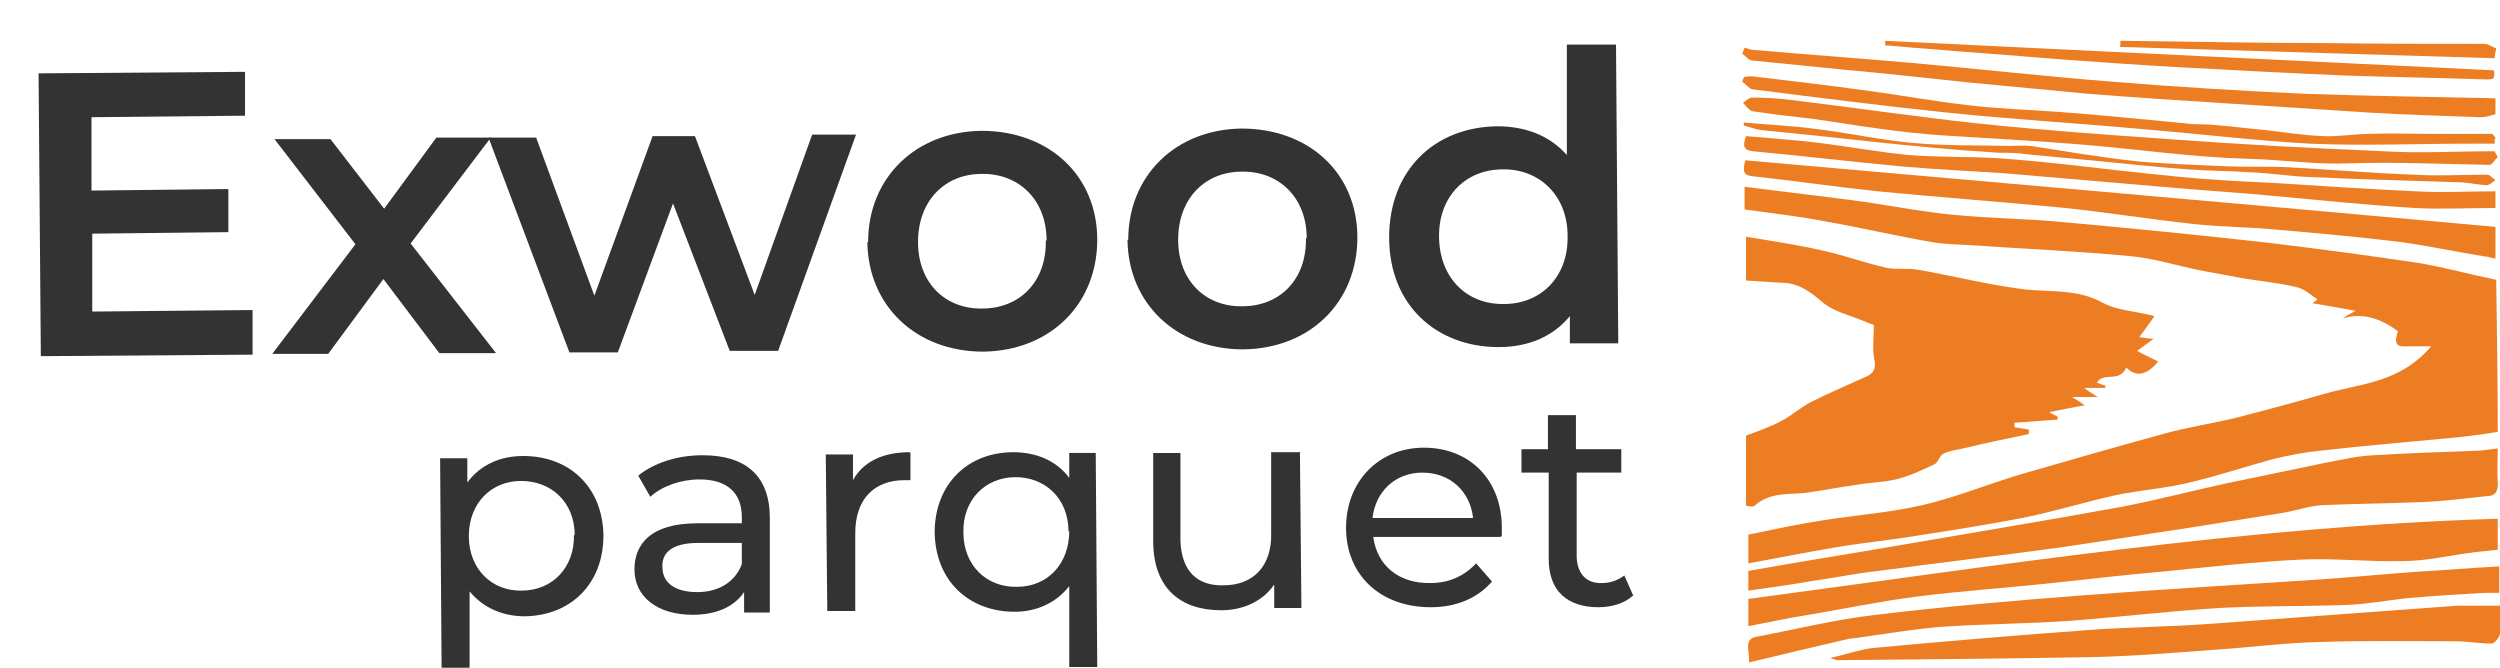
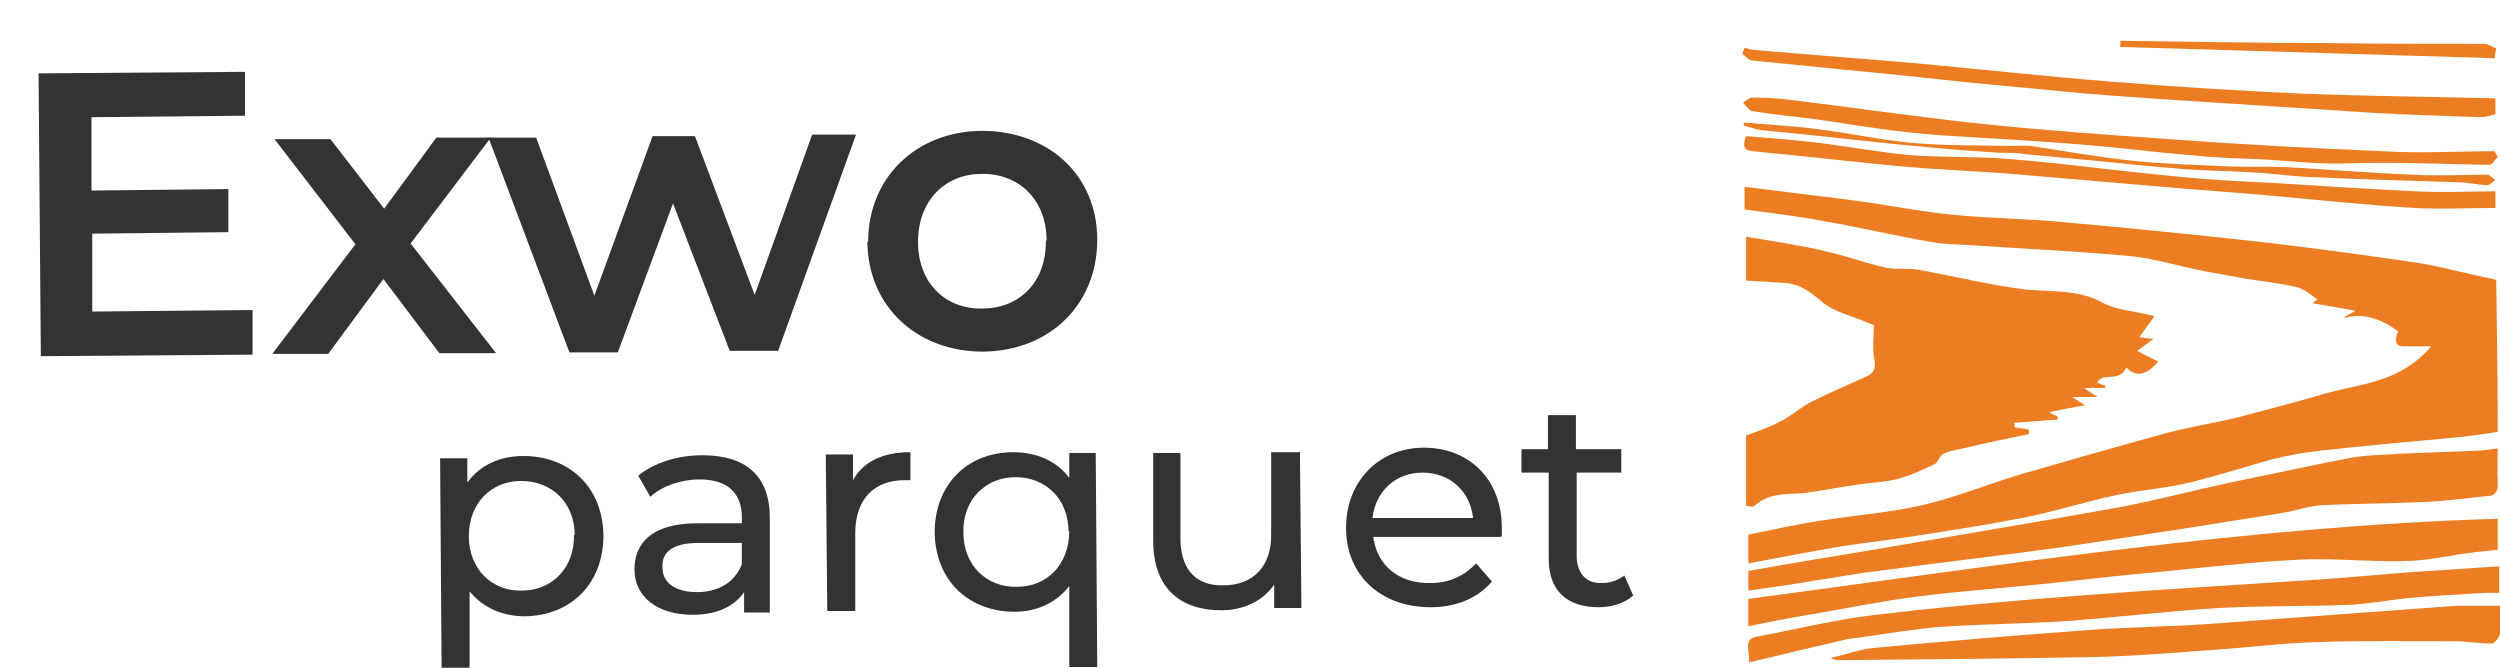
<svg xmlns="http://www.w3.org/2000/svg" xmlns:ns1="http://sodipodi.sourceforge.net/DTD/sodipodi-0.dtd" xmlns:ns2="http://www.inkscape.org/namespaces/inkscape" id="_Слой_1" data-name="Слой 1" version="1.1" viewBox="0 0 330.6 88.3" ns1:docname="logo okrasheniy.svg" ns2:version="1.4.2 (f4327f4, 2025-05-13)">
  <ns1:namedview id="namedview27" pagecolor="#ffffff" bordercolor="#000000" borderopacity="0.25" ns2:showpageshadow="2" ns2:pageopacity="0.0" ns2:pagecheckerboard="0" ns2:deskcolor="#d1d1d1" ns2:zoom="5.3720507" ns2:cx="99.124157" ns2:cy="29.318413" ns2:window-width="1920" ns2:window-height="1017" ns2:window-x="-8" ns2:window-y="-8" ns2:window-maximized="1" ns2:current-layer="_Слой_1" />
  <defs id="defs1">
    <style id="style1">
      .cls-1 {
        fill: #ed7d22;
      }

      .cls-1, .cls-2 {
        stroke-width: 0px;
      }

      .cls-2 {
        fill: #fff;
      }
    </style>
  </defs>
  <g id="g14">
    <path class="cls-1" d="M306.7,39.4c-.4.3-.6.5-.9.7,1.8.3,3.5.6,5.7,1-.9.5-1.3.7-1.7,1,2.6-.8,5,0,7.3,1.7-.5,1.5-.3,2.1,1.1,2,1,0,2.1,0,3.3,0-4.2,4.9-9.4,4.9-14.2,6.3-3.8,1.1-7.6,2.1-11.4,3.1-3.3.8-6.7,1.3-9.9,2.2-6.2,1.7-12.5,3.5-18.7,5.3-4.4,1.3-8.7,3.1-13.1,4.1-4.3,1-8.7,1.3-13.1,2-3.3.5-6.5,1.2-9.9,1.9,0,1.3,0,2.4,0,3.8,4.3-.8,8.4-1.6,12.6-2.3,2.7-.4,5.3-.7,8-1.1,5.2-.8,10.4-1.6,15.6-2.6,4.1-.8,8.2-2.1,12.3-3,3.3-.7,6.6-.9,9.9-1.7,3.7-.9,7.4-2.1,11-3.1,2.1-.5,4.2-.9,6.2-1.1,6.1-.7,12.3-1.2,18.5-1.8,1.7-.2,3.3-.4,5-.7,0-6.7-.1-13.3-.2-20.1-3.4-.7-6.7-1.6-10.1-2.2-6.7-1-13.4-1.9-20.1-2.7-8.9-1-17.9-1.9-26.8-2.7-5-.5-9.9-.5-14.9-1-3.9-.4-7.7-1.1-11.6-1.7-5.2-.7-10.5-1.3-15.9-2,0,1,0,2,0,3,3.6.5,7.2.9,10.8,1.6,4.6.8,9.2,1.9,13.9,2.7,1.6.3,3.2.3,4.8.4,7.3.5,14.5.8,21.8,1.5,2.9.3,5.8,1.2,8.7,1.8,2,.4,3.9.7,5.9,1.1,2.4.4,4.8.6,7.2,1.2.9.2,1.8,1,2.8,1.7Z" id="path1" />
    <path class="cls-1" d="M284.9,41.8c-2.6-.7-4.9-.7-6.9-1.8-3.5-1.9-7.2-1.3-10.8-1.8-4.5-.6-8.9-1.7-13.4-2.5-1.5-.3-3,0-4.4-.3-2.7-.6-5.4-1.6-8.1-2.2-3.4-.8-6.9-1.3-10.4-1.9,0,2,0,3.8,0,5.8,1.6.1,3.2.2,4.8.3,1.9,0,3.5,1,5.1,2.4,1.7,1.5,4,1.9,6,2.8.4.2.9.3,1,.4,0,1.6-.2,3,0,4.2.4,1.6-.1,2.2-1,2.6-2.4,1.1-4.8,2.1-7.2,3.3-1.4.7-2.7,1.9-4.1,2.6-1.5.8-3,1.3-4.6,1.9,0,3,0,6.1,0,9.3.4,0,.8.2,1.1,0,2-1.8,4.4-1.5,6.6-1.7,2.3-.3,4.7-.8,7-1.1,1.7-.3,3.4-.3,5.1-.7,1.7-.4,3.4-1.2,5.1-2,.5-.2.7-1.2,1.2-1.4.8-.4,1.7-.5,2.6-.7,2.9-.7,5.8-1.3,8.7-1.9,0-.2,0-.4,0-.6-.6-.1-1.2-.2-1.9-.3,0-.2,0-.4,0-.6,1.9-.1,3.8-.3,5.7-.4,0-.1,0-.3,0-.4-.3-.2-.7-.3-1.1-.6,1.5-.3,2.9-.6,4.7-.9-.7-.5-.9-.6-1.7-1.1,1.4,0,2.3,0,3.4,0-.6-.4-1-.6-1.8-1.2,1.3,0,2.1,0,2.8,0,0-.1,0-.2,0-.3-.3-.1-.6-.2-1.1-.4.9-1.5,2.9.1,3.9-2,1.1,1.2,2.6,1.2,4.2-.8-.8-.4-1.7-.8-2.8-1.4.7-.5,1.4-1,2.2-1.6-.8,0-1.4-.2-1.9-.2.5-.7,1-1.4,1.8-2.5Z" id="path2" />
    <path class="cls-1" d="M231.2,75.4c0,.9,0,1.7,0,2.7,2.9-.4,5.8-.8,8.6-1.3,2.9-.4,5.7-1,8.6-1.3,8-1.1,16-2,24-3.1,5.5-.8,11-1.7,16.4-2.5,4.4-.7,8.8-1.4,13.2-2.1,1.7-.3,3.4-.9,5.1-1,4.3-.2,8.6-.2,13-.4,3-.1,5.9-.5,8.8-.8.9,0,1.5-.4,1.4-1.9-.1-1.3,0-2.7,0-4.4-1,.1-1.8.3-2.7.3-4.6.2-9.1.3-13.7.6-2.2.1-4.3.6-6.4,1-4.3.9-8.7,1.8-13,2.7-4.6,1-9.2,2.2-13.8,3.1-11,2-22,3.8-33,5.7-5.4.9-10.9,1.8-16.5,2.8Z" id="path3" />
    <path class="cls-1" d="M231.2,79.3c0,1.5,0,2.4,0,3.5,2.7-.5,5.3-1.1,8-1.5,4.7-.8,9.5-1.8,14.2-2.4,6.3-.8,12.6-1.2,18.9-1.9,4.5-.5,9-1,13.5-1.4,6.1-.6,12.3-1.3,18.4-1.6,4.5-.2,9,.3,13.5.2,3.2,0,6.4-.8,9.7-1.2.9-.1,1.9-.2,2.9-.3,0-1.4,0-2.8,0-4.1-33.2,1-66.1,6.2-99.1,10.6Z" id="path4" />
    <path class="cls-1" d="M330.5,78.2c0-1.2,0-2.1,0-3.3-3.7.2-7.2.5-10.8.7-4.2.3-8.3.7-12.5,1-10.5.7-20.9,1.3-31.4,2.1-9.2.7-18.5,1.5-27.7,2.6-5.3.6-10.5,1.9-15.8,2.9-1.8.3-.9,1.9-1,3.4,4.5-1.1,8.8-2.1,13.1-3.1.5-.1,1-.1,1.5-.2,3.6-.5,7.1-1.1,10.7-1.4,5.7-.4,11.4-.4,17.1-.8,6.6-.5,13.2-1.3,19.8-1.7,5.6-.3,11.2-.2,16.8-.4,2.7-.1,5.3-.6,8-.9,3.4-.3,6.8-.5,10.2-.7.6,0,1.2,0,2,0Z" id="path5" />
    <path class="cls-1" d="M242,87c.6.2.8.3,1,.3,11.1-.1,22.3-.2,33.4-.4,5.6-.1,11.2-.6,16.8-1,4.5-.3,9-.9,13.5-1,6-.2,11.9-.1,17.9-.1,1.6,0,3.2.3,4.9.3.4,0,1-.8,1.1-1.3.2-1.2,0-2.4,0-3.7-2,0-3.9,0-5.7,0-10.9.8-21.8,1.6-32.7,2.4-5.3.4-10.5.4-15.8.8-9.6.7-19.2,1.5-28.8,2.4-1.7.2-3.3.8-5.5,1.3Z" id="path6" />
-     <path class="cls-1" d="M230.8,21.2c-.4,1.5-.2,2,.9,2.1,5.5.6,11,1.4,16.6,2,8.3.8,16.5,1.4,24.8,2.2,5.6.6,11.2,1.5,16.8,2.1,3.5.4,6.9.4,10.4.7,5.7.5,11.4,1,17.1,1.7,3.7.5,7.4,1.3,11.1,1.9.4,0,.9.2,1.5.3,0-1.6,0-3,0-4.2-33.1-3-66.2-5.9-99.2-8.8Z" id="path7" />
    <path class="cls-1" d="M230.4,7.1c.4.3.9.9,1.3.9,4,.4,8,.8,12,1.2,5.5.5,11,1.1,16.6,1.7,5.3.5,10.5,1,15.8,1.5,6.3.5,12.5.9,18.8,1.3,6.2.4,12.4.8,18.6,1.2,4.8.3,9.7.4,14.5.6.7,0,1.3-.2,2-.4,0-.8,0-1.4,0-2.1-8.5-.2-16.9-.3-25.3-.6-8.5-.4-16.9-.9-25.4-1.6-8.9-.7-17.8-1.7-26.7-2.5-6.9-.6-13.8-1.1-20.7-1.7-.4,0-.8-.2-1.2-.3-.1.3-.2.5-.3.8Z" id="path8" />
    <path class="cls-1" d="M329.8,20c-4.9,0-9.8.3-14.7,0-9.4-.4-18.8-.9-28.3-1.6-8.5-.6-17-1.2-25.5-2.1-8.2-.9-16.4-2.1-24.6-3.1-1.6-.2-3.3-.3-5-.3-.4,0-.8.4-1.2.7.4.4.8,1,1.2,1.1,2.6.4,5.2.7,7.9,1,2.9.4,5.8.9,8.8,1.3,2.8.4,5.6.7,8.4.9,6.1.4,12.2.7,18.3,1.2,7.4.6,14.8,1.7,22.2,1.9,4.5.1,8.9.8,13.4.6,6.1-.2,12.3.1,18.5.2.4,0,.7-.7,1.1-1-.1-.3-.3-.5-.4-.8Z" id="path9" />
    <path class="cls-1" d="M330,27.4c0-.3,0-.9,0-2.1-3.5,0-7,.2-10.5,0-6.3-.3-12.6-.7-18.8-1.1-4.1-.2-8.2-.4-12.3-.8-5.2-.5-10.4-1.1-15.6-1.7-2.9-.3-5.9-.6-8.9-.8-3.8-.2-7.7-.1-11.5-.4-4-.4-7.9-1.1-11.8-1.6-3.2-.4-6.4-.6-9.7-.9-.5,1.3-.3,1.9.9,2,6.5.6,13.1,1.4,19.6,2,4.5.4,9,.6,13.5.9,7,.6,14,1.2,21,1.8,4.5.4,9.1.7,13.6,1.1,6.6.6,13.2,1.3,19.8,1.7,3.5.2,7,0,10.7,0Z" id="path10" />
-     <path class="cls-1" d="M330,18.2c-.2-.2-.3-.5-.5-.5-2.8,0-5.6,0-8.4,0-2.5,0-5.1-.1-7.6,0-2.1,0-4.2.4-6.3.3-2.6-.1-5.1-.5-7.6-.8-2.3-.2-4.6-.5-7-.7-1.2-.1-2.5,0-3.7-.2-5.5-.5-11.1-1.1-16.6-1.5-4-.3-8.1-.4-12.1-.9-4.4-.5-8.8-1.3-13.2-1.9-5.1-.7-10.1-1.3-15.2-1.9-.4,0-.8,0-1.2.1,0,.2-.2.4-.2.6.4.3.9.9,1.3,1,8.6,1.1,17.3,2.2,25.9,3.1,8.7.9,17.3,1.4,26,2.2,7.3.6,14.6,1.5,21.9,1.9,7,.3,14.1,0,21.1,0,1.1,0,2.2,0,3.3,0,0-.2,0-.3,0-.5Z" id="path11" />
-     <path class="cls-1" d="M329.8,9.3c-26.9-1.3-53.7-2.6-80.5-3.9,0,.2,0,.4,0,.6,1.6.1,3.3.3,4.9.4,5.9.5,11.8.9,17.6,1.4,5.5.4,11.1.8,16.6,1.1,7.4.4,14.7.8,22.1,1.1,6,.2,12.1.3,18.1.5,1.3,0,1.3,0,1.2-1.3Z" id="path12" />
    <path class="cls-1" d="M230.6,16.6c.8.2,1.5.5,2.3.6,2.9.3,5.9.6,8.8.9,4.5.5,9.1,1,13.6,1.4,3,.3,6,.5,9,.7,1.2,0,2.5,0,3.7.2,3.2.3,6.3.6,9.5.9,3.9.4,7.9.8,11.8,1.1,2.8.2,5.7.2,8.6.4,2.4.1,4.9.5,7.3.6,6.6.3,13.1.5,19.7.7,1.3,0,2.6.3,3.9.4.4,0,.8-.4,1.2-.7-.4-.2-.7-.7-1.1-.7-3.2,0-6.5.2-9.7,0-5.6-.2-11.3-.7-16.9-1-2.6-.1-5.1,0-7.7-.1-4.1-.2-8.2-.3-12.3-.7-4.6-.5-9.2-1.3-13.8-2-.9-.1-1.7,0-2.6,0-4.3-.1-8.7,0-13-.4-4.4-.4-8.8-1.4-13.2-1.9-3-.4-6.1-.5-9.1-.8,0,.2,0,.3,0,.5Z" id="path13" />
    <path class="cls-1" d="M280.3,6.2c16.5.5,33,1,49.6,1.5,0-.4.1-.8.2-1.3-.5-.2-1.1-.6-1.6-.6-6.9,0-13.9,0-20.8-.1-9,0-18-.2-27-.3-.1,0-.2,0-.3,0,0,.2,0,.4,0,.6Z" id="path14" />
  </g>
  <path class="cls-2" d="M33.4,41.1v5.8s-28,.2-28,.2l-.3-37.4,27.3-.2v5.8s-20.3.2-20.3.2v9.7c0,0,18.1-.2,18.1-.2v5.7s-18,.2-18,.2v10.3c0,0,21.2-.2,21.2-.2Z" id="path15" style="fill:#333333" />
  <path class="cls-2" d="M58.1,46.7l-7.4-9.8-7.3,9.9h-7.4c0,0,11-14.5,11-14.5l-10.7-13.9h7.4c0,0,7.1,9.2,7.1,9.2l6.9-9.4h7.2c0,0-10.6,14-10.6,14l11.3,14.5h-7.5Z" id="path16" style="fill:#333333" />
  <path class="cls-2" d="M113.2,17.8l-10.3,28.6h-6.4c0,0-7.5-19.5-7.5-19.5l-7.3,19.7h-6.4c0,0-10.7-28.4-10.7-28.4h6.3c0,0,7.7,20.9,7.7,20.9l7.7-21.1h5.6s7.9,21,7.9,21l7.6-21.2h5.9Z" id="path17" style="fill:#333333" />
  <path class="cls-2" d="M114.8,32c0-8.5,6.3-14.6,15-14.7,8.9,0,15.3,5.9,15.3,14.4,0,8.5-6.2,14.7-15.1,14.8-8.8,0-15.2-6-15.3-14.5ZM138.4,31.8c0-5.4-3.7-8.9-8.6-8.8-4.8,0-8.4,3.5-8.4,9s3.7,8.9,8.5,8.8c4.9,0,8.5-3.5,8.4-9Z" id="path18" style="fill:#333333" />
-   <path class="cls-2" d="M149.2,31.7c0-8.5,6.3-14.6,15-14.7,8.9,0,15.3,5.9,15.3,14.4,0,8.5-6.2,14.7-15.1,14.8-8.8,0-15.2-6-15.3-14.5ZM172.8,31.5c0-5.4-3.7-8.9-8.6-8.8-4.8,0-8.4,3.5-8.4,9s3.7,8.9,8.5,8.8c4.9,0,8.5-3.5,8.4-9Z" id="path19" style="fill:#333333" />
-   <path class="cls-2" d="M213.7,5.8l.3,39.6h-6.4c0,0,0-3.6,0-3.6-2.2,2.7-5.5,4.1-9.4,4.1-8.3,0-14.5-5.6-14.5-14.5,0-8.9,6-14.6,14.3-14.7,3.7,0,6.9,1.2,9.2,3.8V5.9c-.1,0,6.5,0,6.5,0ZM207.3,31.2c0-5.4-3.8-8.9-8.6-8.8-4.8,0-8.5,3.5-8.4,9s3.8,8.9,8.6,8.8c4.8,0,8.5-3.5,8.4-9Z" id="path20" style="fill:#333333" />
  <path class="cls-2" d="M79.8,70.8c0,6.4-4.3,10.6-10.4,10.7-2.9,0-5.5-1.1-7.3-3.3v10.7c0,0-3.7,0-3.7,0l-.2-28.3h3.6s0,3.2,0,3.2c1.7-2.3,4.3-3.5,7.4-3.5,6.1,0,10.5,4.1,10.6,10.5ZM76,70.8c0-4.4-3.1-7.2-7.1-7.2-3.9,0-6.9,2.9-6.9,7.3,0,4.4,3.1,7.3,7,7.2,4,0,7-3,6.9-7.4Z" id="path21" style="fill:#333333" />
  <path class="cls-2" d="M101.8,68.5v12.5c.1,0-3.4,0-3.4,0v-2.7c-1.3,1.9-3.6,3-6.8,3-4.7,0-7.7-2.4-7.7-6,0-3.3,2.1-6.1,8.3-6.1h5.9c0,0,0-.8,0-.8,0-3.2-1.9-5-5.6-5-2.5,0-5,.9-6.5,2.3l-1.6-2.8c2.1-1.7,5.2-2.7,8.5-2.7,5.7,0,8.9,2.7,8.9,8.3ZM98.1,74.7v-2.9s-5.8,0-5.8,0c-3.7,0-4.8,1.5-4.7,3.2,0,2.1,1.7,3.3,4.6,3.3,2.8,0,5-1.3,5.9-3.7Z" id="path22" style="fill:#333333" />
  <path class="cls-2" d="M120.4,59.9v3.6c-.3,0-.6,0-.8,0-4,0-6.5,2.5-6.5,7v10.3c0,0-3.7,0-3.7,0l-.2-20.7h3.6s0,3.4,0,3.4c1.3-2.4,3.9-3.7,7.5-3.7Z" id="path23" style="fill:#333333" />
  <path class="cls-2" d="M144.9,59.9l.2,28.3h-3.7s0-10.7,0-10.7c-1.7,2.2-4.3,3.4-7.2,3.4-6.1,0-10.5-4.1-10.6-10.5,0-6.3,4.3-10.6,10.4-10.6,3,0,5.7,1.1,7.4,3.4v-3.3s3.6,0,3.6,0ZM141.3,70.3c0-4.4-3.1-7.2-7-7.2-4,0-7,3-6.9,7.3,0,4.4,3.1,7.3,7.1,7.2,3.9,0,6.9-2.9,6.9-7.4Z" id="path24" style="fill:#333333" />
  <path class="cls-2" d="M171.9,59.7l.2,20.7h-3.6s0-3.1,0-3.1c-1.5,2.2-4.1,3.4-7,3.4-5.4,0-8.9-2.9-9-8.9v-11.9c-.1,0,3.6,0,3.6,0v11.5c.1,4.1,2.2,6.1,5.7,6,3.9,0,6.4-2.5,6.3-6.9v-10.7c0,0,3.7,0,3.7,0Z" id="path25" style="fill:#333333" />
  <path class="cls-2" d="M198.4,71h-16.8c.5,3.8,3.4,6.2,7.6,6.1,2.4,0,4.4-.9,6-2.6l2.1,2.4c-1.9,2.2-4.7,3.4-8.1,3.4-6.7,0-11.2-4.3-11.2-10.5,0-6.1,4.3-10.6,10.3-10.6,6,0,10.3,4.2,10.3,10.6,0,.3,0,.8,0,1.1ZM181.5,68.5h13.3c-.4-3.6-3.1-6-6.7-6-3.6,0-6.2,2.5-6.6,6Z" id="path26" style="fill:#333333" />
  <path class="cls-2" d="M215.9,78.8c-1.1,1-2.8,1.5-4.5,1.5-4.2,0-6.6-2.2-6.6-6.4v-11.4c0,0-3.6,0-3.6,0v-3.1s3.5,0,3.5,0v-4.5s3.7,0,3.7,0v4.5s6,0,6,0v3.1s-5.9,0-5.9,0v11.2c.1,2.2,1.3,3.5,3.4,3.4,1.1,0,2.1-.4,2.9-1l1.2,2.7Z" id="path27" style="fill:#333333" />
</svg>